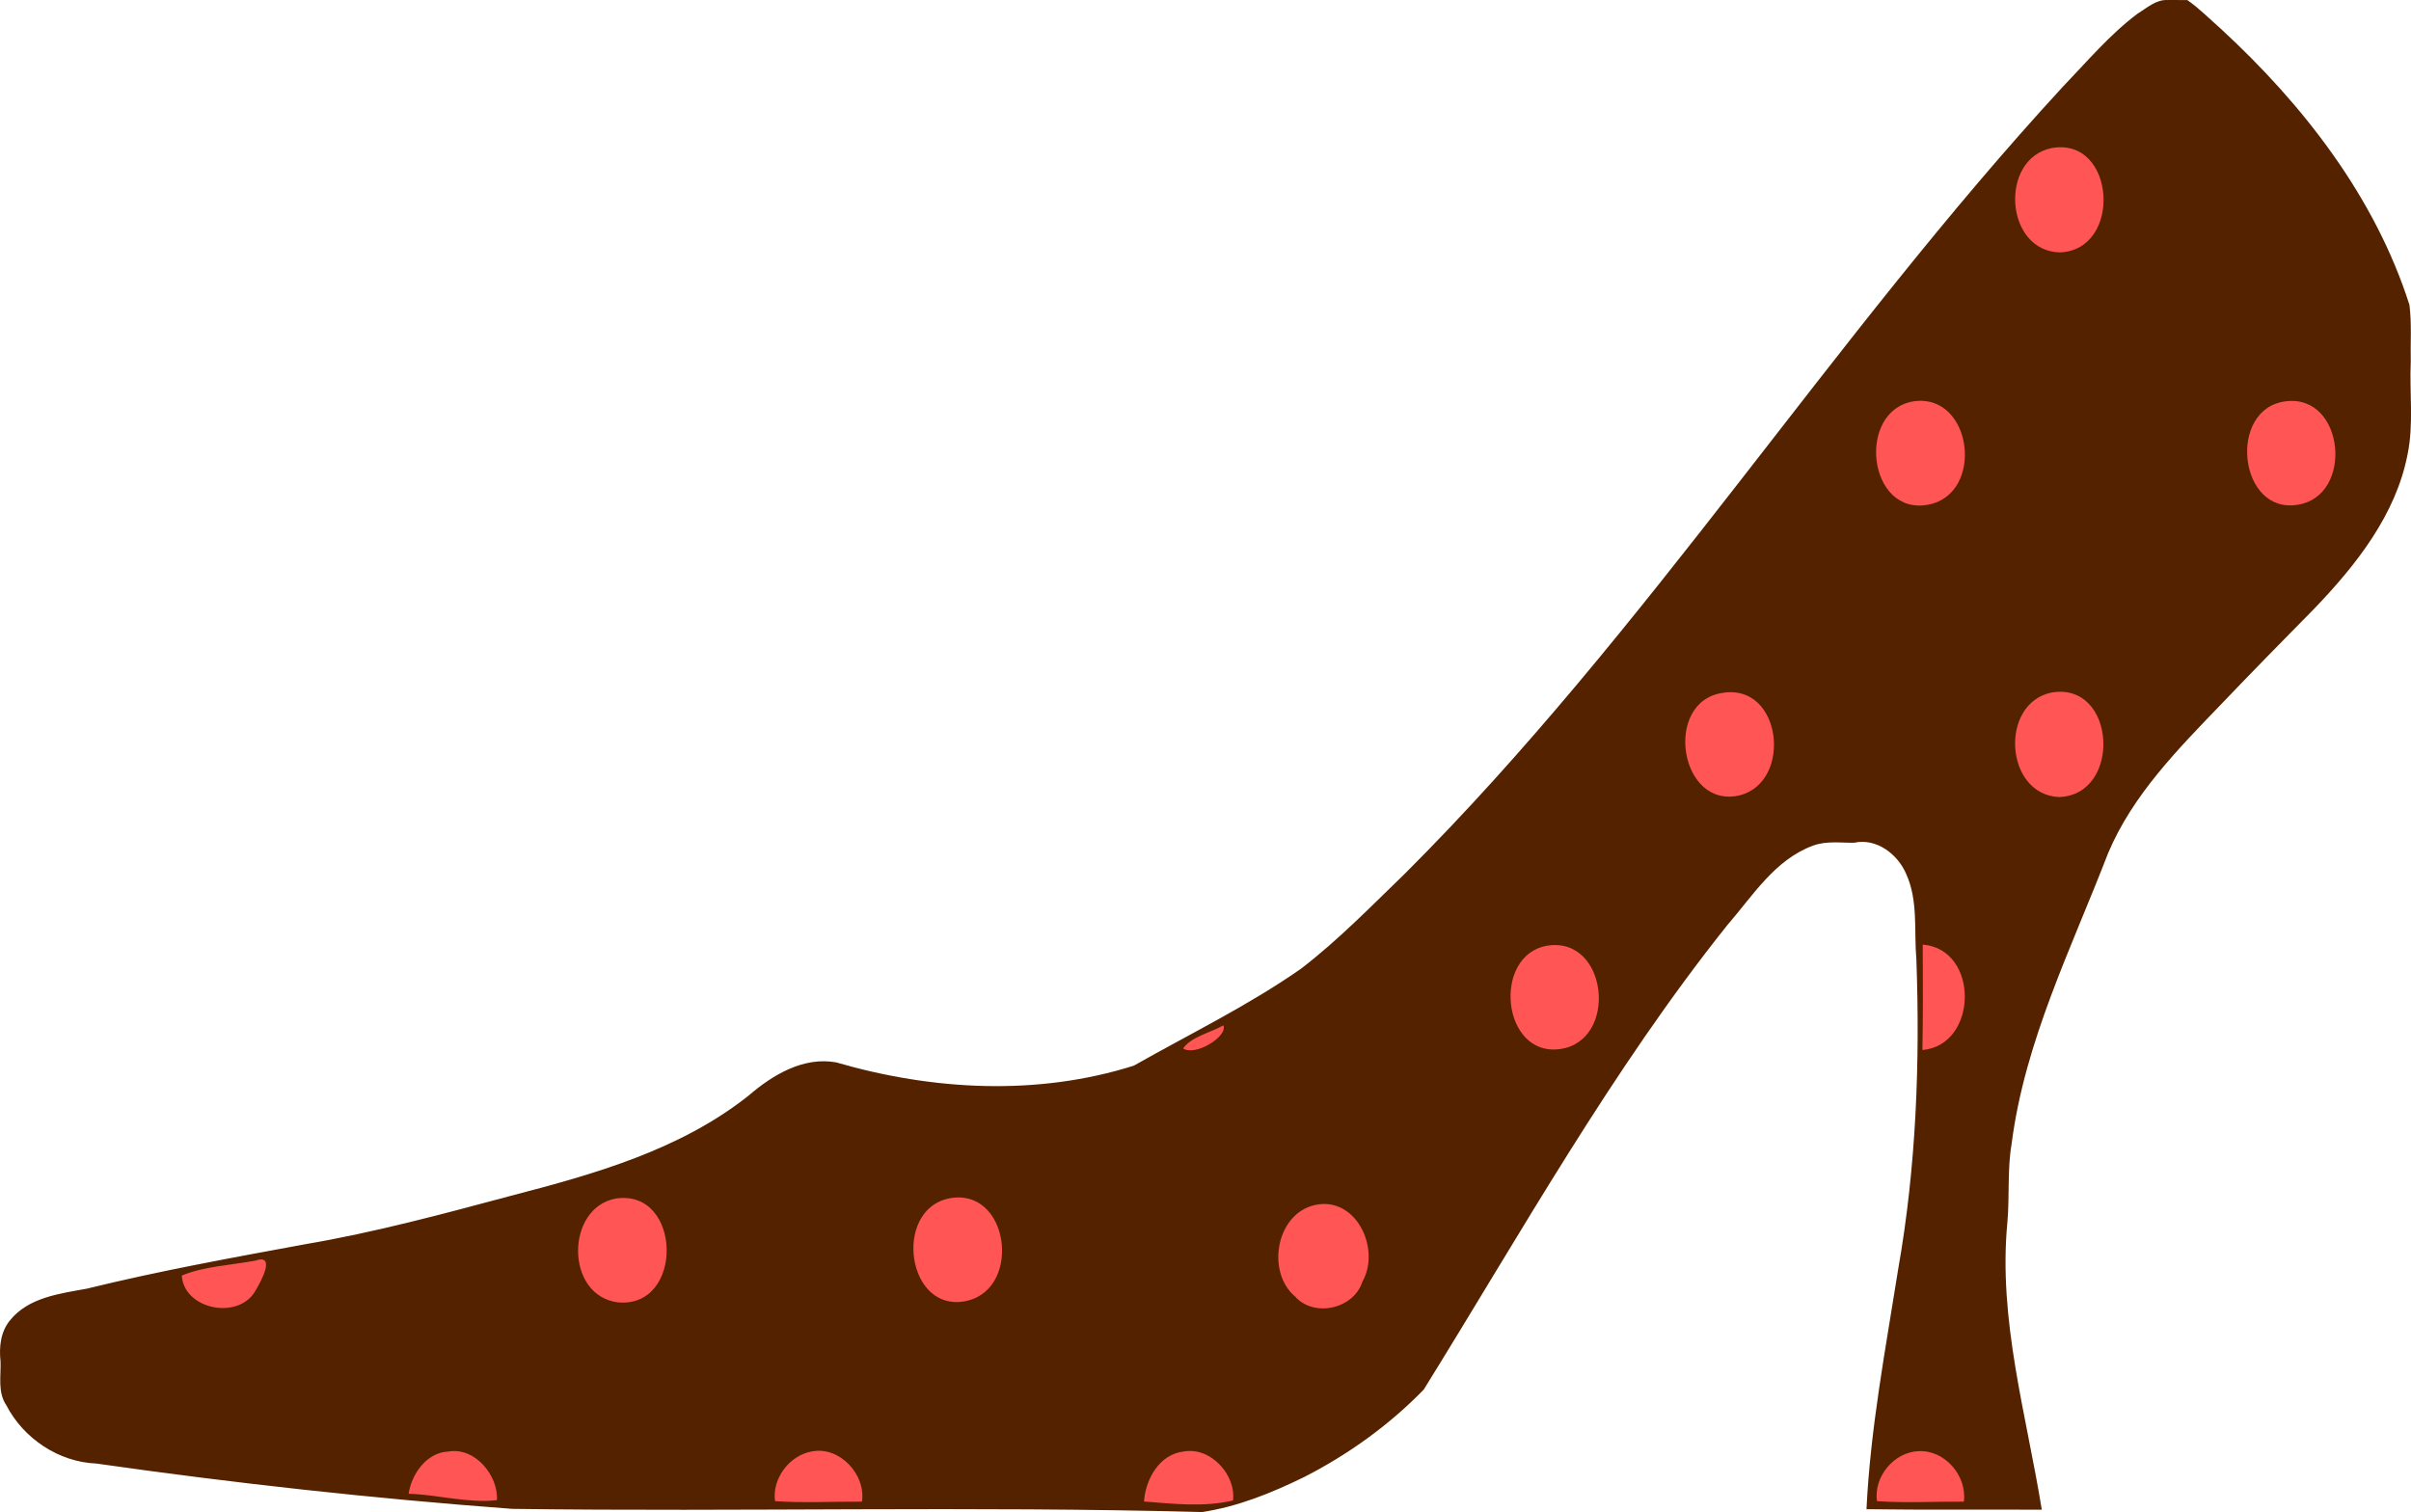
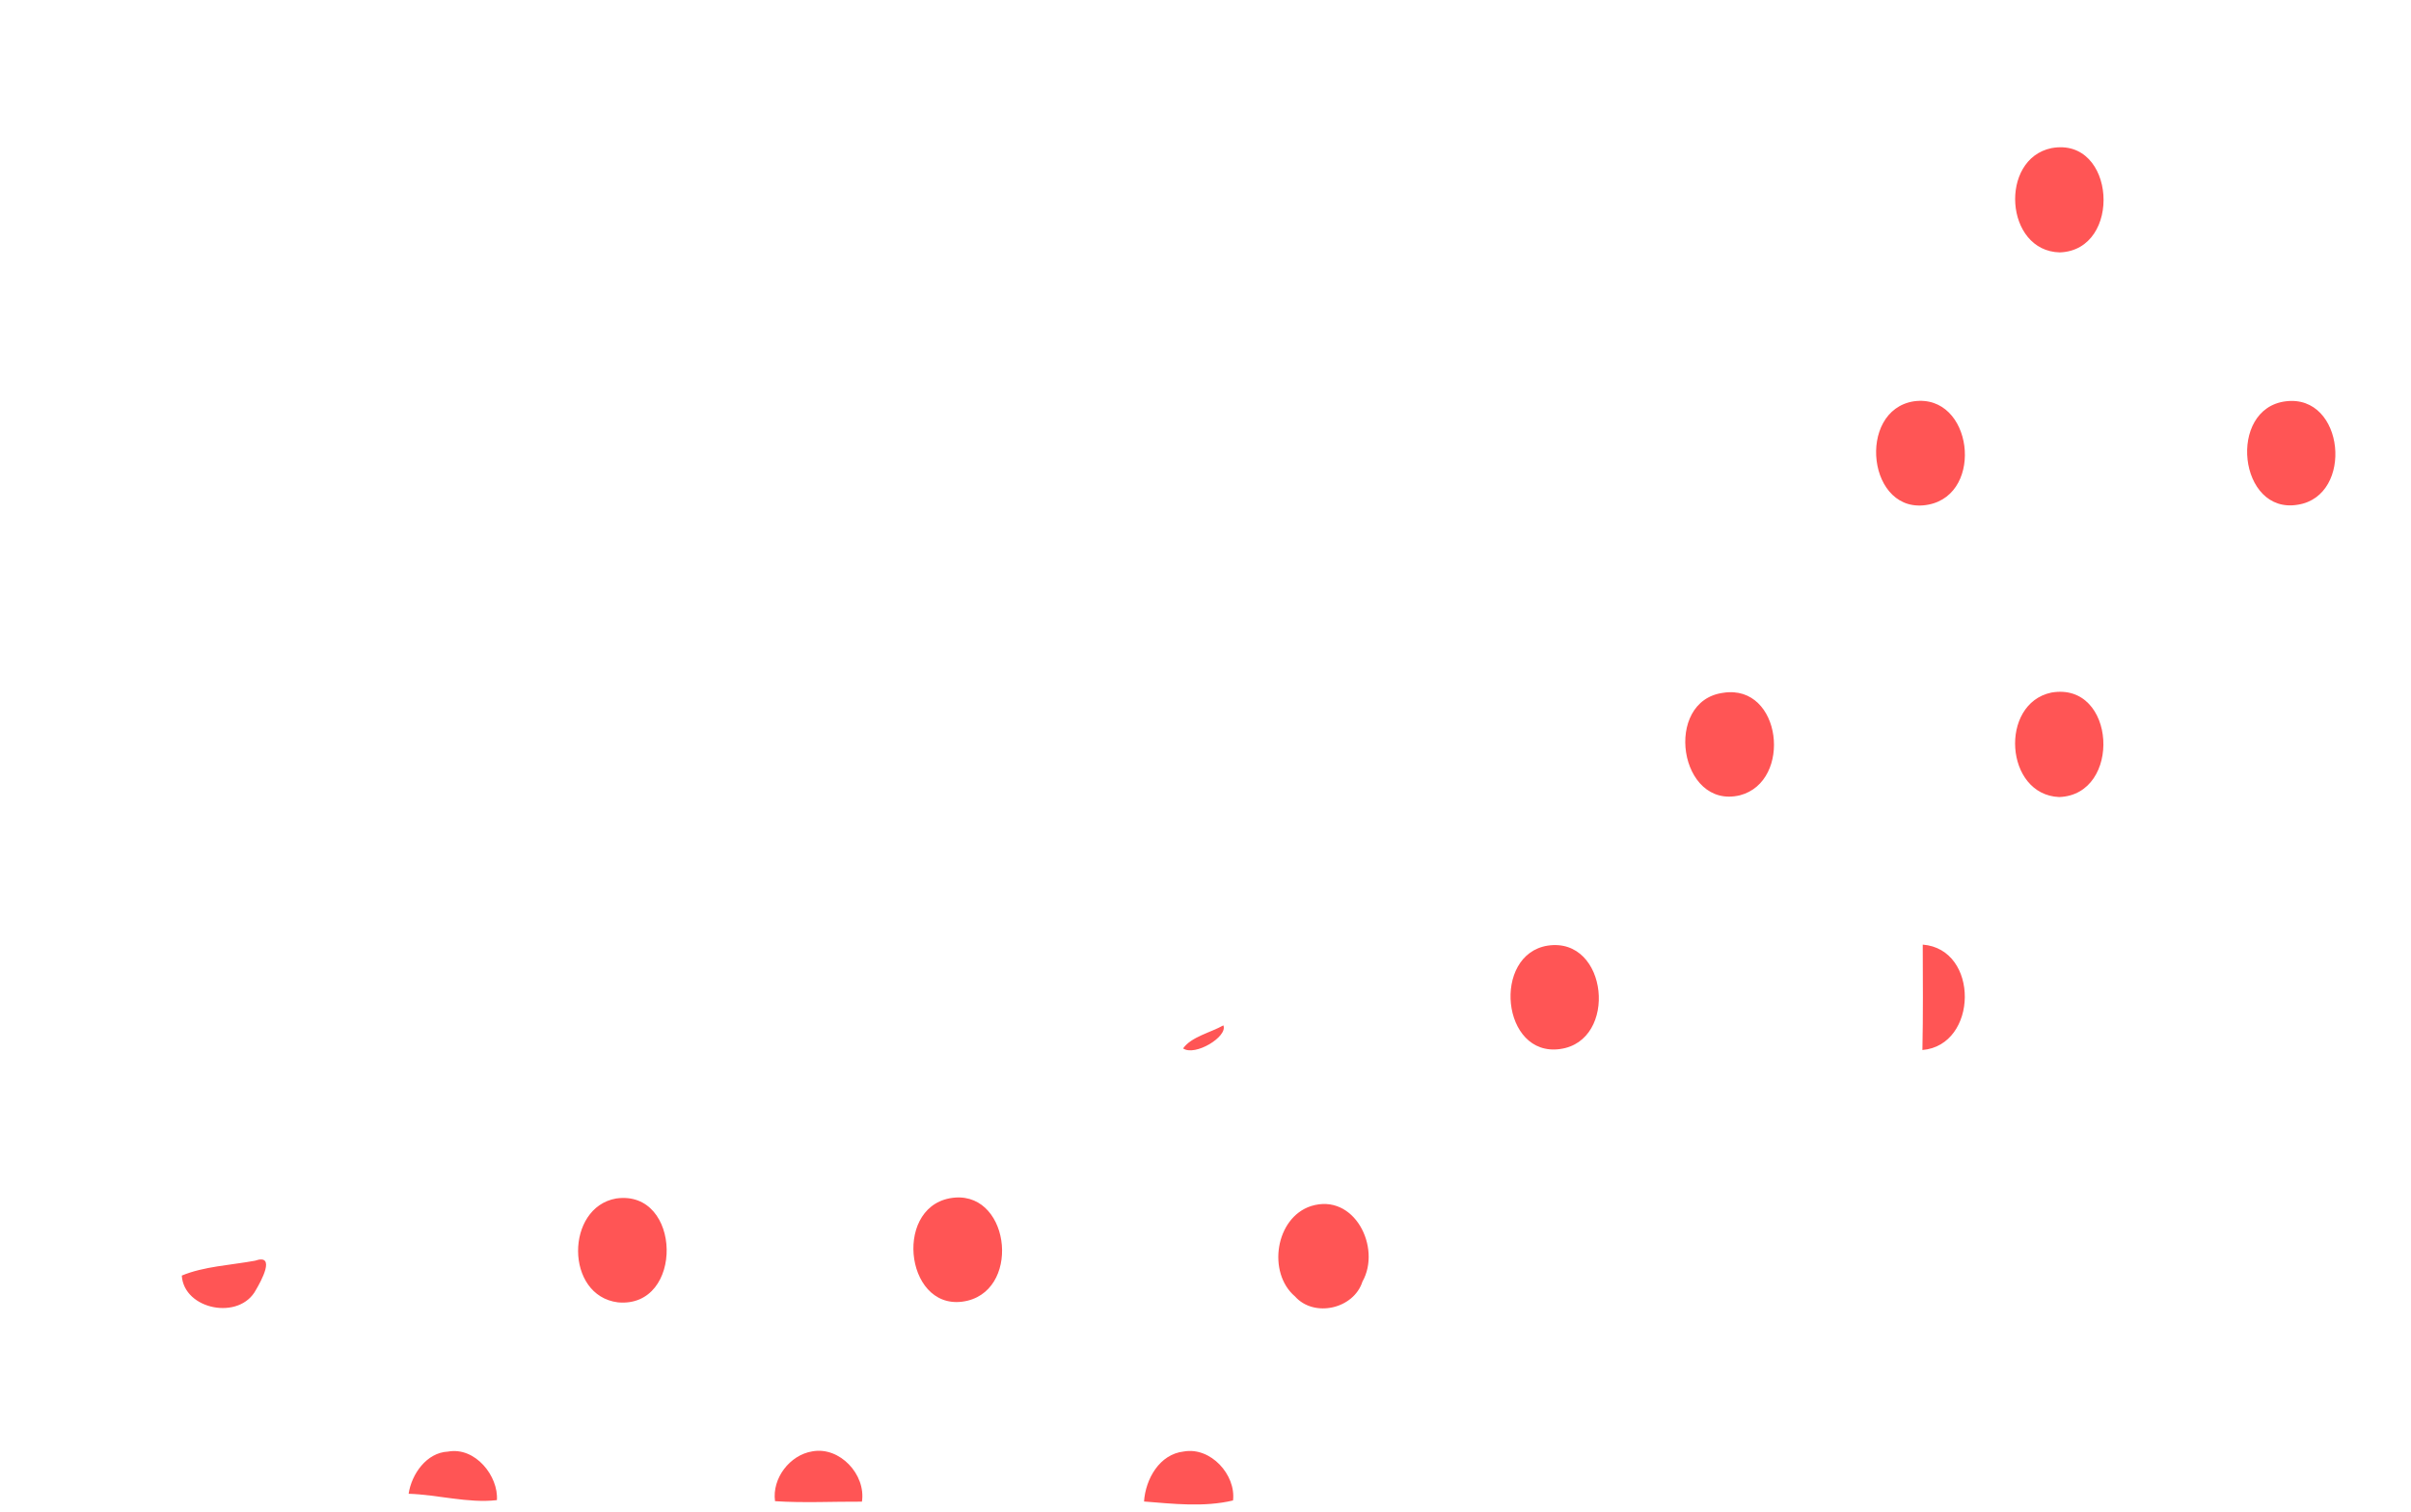
<svg xmlns="http://www.w3.org/2000/svg" width="934.29pt" height="586.01pt" version="1.1" viewBox="0 0 934.29 586.01">
  <g transform="translate(1.174 1.019)">
-     <path d="m838.84-1.002c-4.479-0.284-8.097 3.09-11.718 5.298-10.8 8.123-19.56 18.572-28.89 28.266-89.89 97.518-160.9 211.07-254.94 304.95-13.075 12.654-25.832 25.763-40.264 36.873-20.51 14.326-43.111 25.283-64.807 37.588-37.407 11.854-78.064 9.617-115.4-1.265-12.677-2.284-24.622 4.885-33.857 12.84-26.496 21.084-59.9 30.499-92.206 38.881-26.326 7.056-52.665 14.164-79.55 18.742-28.354 5.219-56.742 10.366-84.746 17.248-10.516 1.917-22.712 3.396-29.84 12.368-3.616 4.437-4.192 10.359-3.586 15.844 0.192 5.691-1.176 11.926 2.239 16.963 6.665 12.904 20.27 22.006 34.864 22.592 53.506 7.633 107.27 13.564 161.17 17.567 89.076 1.208 178.18-1.189 267.24 1.244 13.905-2.053 27.122-7.447 39.682-13.59 17.089-8.735 32.945-20.137 46.315-33.894 37.764-60.859 72.792-123.8 117.58-179.93 9.885-11.371 18.473-25.472 33.314-30.885 5.126-1.894 10.663-1.034 15.896-1.109 8.596-1.894 16.835 4.399 20.1 11.969 4.797 10.444 3.03 22.15 4.009 33.296 1.44 40.024-0.071 80.265-7.009 119.75-4.895 30.973-10.815 61.898-12.327 93.281 22.645 0.327 45.293 0.064 67.939 0.195-5.976-36.82-16.937-73.618-13.352-111.25 0.917-10.2-0.068-20.483 1.663-30.592 5.051-39.628 23.16-75.716 37.368-112.58 9.517-22.607 27.103-40.352 43.836-57.755 11.948-12.498 24.04-24.849 36.186-37.154 16.13-16.825 31.498-36.265 36.04-59.691 2.425-11.796 0.699-23.881 1.229-35.81-0.169-7.36 0.425-14.86-0.516-22.132-13.37-41.846-41.15-77.548-73.12-107.01-4.26-3.743-8.34-7.889-12.96-11.11-2.522 0.018-5.044-0.017-7.566-0.002zm-40.97 58.033c8.581 0.136 14.445 8.55 14.968 16.538 1.195 8.831-3.037 19.535-12.423 21.822-8.51 2.194-17.175-4.47-18.855-12.768-2.767-9.308 0.894-22.006 11.124-24.924 1.68-0.514 3.438-0.646 5.186-0.668zm-54.426 98.277c9.227 0.074 15.434 9.483 15.749 17.861 0.936 8.489-3.63 18.399-12.644 20.315-7.498 2.041-15.707-2.666-17.982-10.068-3.684-9.025-1.778-21.428 7.357-26.428 2.355-1.202 4.905-1.693 7.519-1.68zm144.05 0.039c9.085 0.165 15.034 9.466 15.286 17.838 0.849 8.476-3.759 18.62-12.896 20.298-7.435 2.007-15.584-3.154-17.672-10.512-3.515-8.987-1.55-21.581 7.795-26.16 2.354-1.091 4.89-1.483 7.486-1.465zm-89.63 112.72c8.548 0.171 14.475 8.573 14.921 16.552 1.141 8.72-2.971 19.139-12.109 21.73-8.369 2.384-17.106-4.028-18.957-12.202-3-9.307 0.376-21.856 10.343-25.265 1.866-0.642 3.839-0.835 5.803-0.814zm-128.15 0.174c9.231-0.146 15.361 9.319 15.531 17.776 0.901 8.987-4.573 19.485-14.244 20.601-7.948 1.253-15.169-5.116-16.975-12.57-2.901-8.736-0.578-20.644 8.645-24.525 2.258-0.909 4.685-1.261 7.043-1.281zm75.869 98.023c9.109 1.467 14.289 11.35 13.652 19.914-0.075 8.298-5.676 17.671-14.395 18.52 0.189-12.781 0.127-25.689 0.08-38.518l0.496 0.063 0.166 0.021zm-144.36-0.021c9.053-0.416 15.518 8.55 16.049 16.85 1.259 8.772-3.343 19.445-12.766 21.268-7.788 2.098-16.051-3.483-17.992-11.117-3.223-9.056-0.876-21.462 8.557-25.75 1.883-0.805 4.052-1.23 6.152-1.25zm-129.49 31.941c-2.259 4.28-7.448 6.573-12.094 6.848-1.651-0.205 1.746-1.911 2.285-2.425 3.062-1.884 6.566-2.988 9.809-4.423zm-100.94 65.859c9.109 0.153 15.064 9.582 15.33 17.893 0.893 9.005-4.35 19.135-13.945 20.492-7.321 1.378-14.708-3.702-16.773-10.727-3.636-9.047-1.451-21.742 8.037-26.222 2.301-1.037 4.839-1.453 7.352-1.436zm-129.54 0.199c8.876 0.259 14.701 9.338 14.889 17.555 0.703 8.265-3.144 18.157-11.887 20.523-8.52 2.463-17.901-3.678-19.588-12.314-2.719-9.414 1.01-21.773 11.041-25.063 1.842-0.596 3.638-0.726 5.545-0.701zm270.86 2.344c10.197 0.133 16.94 11.349 16.047 20.819-0.67 7.752-5.426 16.355-13.856 17.388-6.194 1.278-12.442-1.982-15.742-7.201-6.524-9.479-3.453-24.813 7.324-29.736 1.948-0.867 4.1-1.265 6.227-1.27zm-412 21.516c1.983 0.867 0.03 3.735-0.314 5.148-2.06 5.425-6.034 11.115-12.361 11.526-7.079 1.053-16.056-2.976-16.967-10.693 2.403-1.357 5.441-1.683 8.119-2.468 7.08-1.454 14.401-2.049 21.523-3.513zm216.81 74.164c8.634 0.629 15.705 9.111 15.031 17.689-10.622-0.042-21.254 0.496-31.867-0.141-0.72-9.135 7.561-18.121 16.836-17.549zm143.04 0.035c8.689 0.174 16.193 8.706 15.746 17.379-10.683 2.352-21.673 1.141-32.461 0.301 0.768-8.643 7.17-18.034 16.715-17.68zm-284.27 0.084c8.312 0.834 14.564 8.974 14.711 17.066-10.687 0.789-21.674-1.665-31.979-2.781 1.646-8.028 8.556-15.267 17.268-14.285zm567.47-0.023c8.959 0.114 16.436 8.801 15.775 17.592-10.612-0.059-21.236 0.529-31.838-0.148-0.752-8.885 7.066-17.602 16.062-17.443z" fill="#520" />
-     <path d="m742.21 561.39c10.3-0.57 18.94 9.61 17.63 19.57-11.22-0.09-22.49 0.58-33.67-0.2-1.31-9.39 6.48-18.93 16.04-19.37zm-284.66 0.13c10.42-1.88 20.28 9.04 19.09 18.98-11.3 2.67-23.07 1.29-34.49 0.4 0.59-8.7 5.99-18.34 15.4-19.38zm-143.95-0.05c10.64-1.97 20.82 8.98 19.24 19.49-11.22-0.07-22.48 0.55-33.68-0.19-1.22-8.82 5.71-17.91 14.44-19.3zm-141.19 0.09c10.64-1.96 19.63 9.59 18.97 18.81-11.15 1.29-22.91-2.13-34.21-2.47 1.15-7.63 6.96-15.96 15.24-16.34zm-74.78-73.98c8.44-2.95 2.18 8.25 0.4 11.25-6.32 12.04-27.93 7.77-28.76-5.49 8.45-3.55 18.99-4.04 28.36-5.76zm409.21-21.17c16.82-5.27 27.38 16.12 19.95 29.27-3.39 10.59-18.73 14.07-26.13 5.75-10.84-9.22-7.6-30.52 6.18-35.02zm-140.02-3.02c22.93-4.27 28.1 34.44 7 39.67-23.66 5.7-29.27-35.43-7-39.67zm-129.22 0.07c25.55-3.64 26.4 42.65 0.68 40.26-20.58-2.58-20.37-36.83-0.68-40.26zm235.29-67.09c1.84 4.34-11.03 12.13-15.6 8.93 3.14-4.5 10.64-6.12 15.6-8.93zm271.02-31.3c22.03 1.75 21.48 39-0.13 40.85 0.29-13.62 0.17-27.24 0.13-40.85zm-145.31 0.39c23.43-3.49 27.35 36.99 4.78 40.08-22.74 3.2-26.48-36.65-4.78-40.08zm195.15-98.07c25.19-4.37 27.44 39.66 3.02 40.49-21.09-0.87-23.27-36.23-3.02-40.49zm-127.1 0.08c22.63-3.47 26.88 34.37 6.42 39.73-23.59 5.66-29.92-36.67-6.42-39.73zm217.92-112.96c22.85-2.86 26.48 36.58 4.77 40.06-23.06 4.03-27.51-37.25-4.77-40.06zm-144.06-0.01c22.71-3.08 27.42 35.76 5.68 40.04-23.68 4.65-28.15-36.57-5.68-40.04zm53.27-98.11c24.96-4.62 27.66 39.57 3.22 40.41-21.33-0.52-23.52-36.21-3.22-40.41z" fill="#f55" />
+     <path d="m742.21 561.39zm-284.66 0.13c10.42-1.88 20.28 9.04 19.09 18.98-11.3 2.67-23.07 1.29-34.49 0.4 0.59-8.7 5.99-18.34 15.4-19.38zm-143.95-0.05c10.64-1.97 20.82 8.98 19.24 19.49-11.22-0.07-22.48 0.55-33.68-0.19-1.22-8.82 5.71-17.91 14.44-19.3zm-141.19 0.09c10.64-1.96 19.63 9.59 18.97 18.81-11.15 1.29-22.91-2.13-34.21-2.47 1.15-7.63 6.96-15.96 15.24-16.34zm-74.78-73.98c8.44-2.95 2.18 8.25 0.4 11.25-6.32 12.04-27.93 7.77-28.76-5.49 8.45-3.55 18.99-4.04 28.36-5.76zm409.21-21.17c16.82-5.27 27.38 16.12 19.95 29.27-3.39 10.59-18.73 14.07-26.13 5.75-10.84-9.22-7.6-30.52 6.18-35.02zm-140.02-3.02c22.93-4.27 28.1 34.44 7 39.67-23.66 5.7-29.27-35.43-7-39.67zm-129.22 0.07c25.55-3.64 26.4 42.65 0.68 40.26-20.58-2.58-20.37-36.83-0.68-40.26zm235.29-67.09c1.84 4.34-11.03 12.13-15.6 8.93 3.14-4.5 10.64-6.12 15.6-8.93zm271.02-31.3c22.03 1.75 21.48 39-0.13 40.85 0.29-13.62 0.17-27.24 0.13-40.85zm-145.31 0.39c23.43-3.49 27.35 36.99 4.78 40.08-22.74 3.2-26.48-36.65-4.78-40.08zm195.15-98.07c25.19-4.37 27.44 39.66 3.02 40.49-21.09-0.87-23.27-36.23-3.02-40.49zm-127.1 0.08c22.63-3.47 26.88 34.37 6.42 39.73-23.59 5.66-29.92-36.67-6.42-39.73zm217.92-112.96c22.85-2.86 26.48 36.58 4.77 40.06-23.06 4.03-27.51-37.25-4.77-40.06zm-144.06-0.01c22.71-3.08 27.42 35.76 5.68 40.04-23.68 4.65-28.15-36.57-5.68-40.04zm53.27-98.11c24.96-4.62 27.66 39.57 3.22 40.41-21.33-0.52-23.52-36.21-3.22-40.41z" fill="#f55" />
  </g>
</svg>